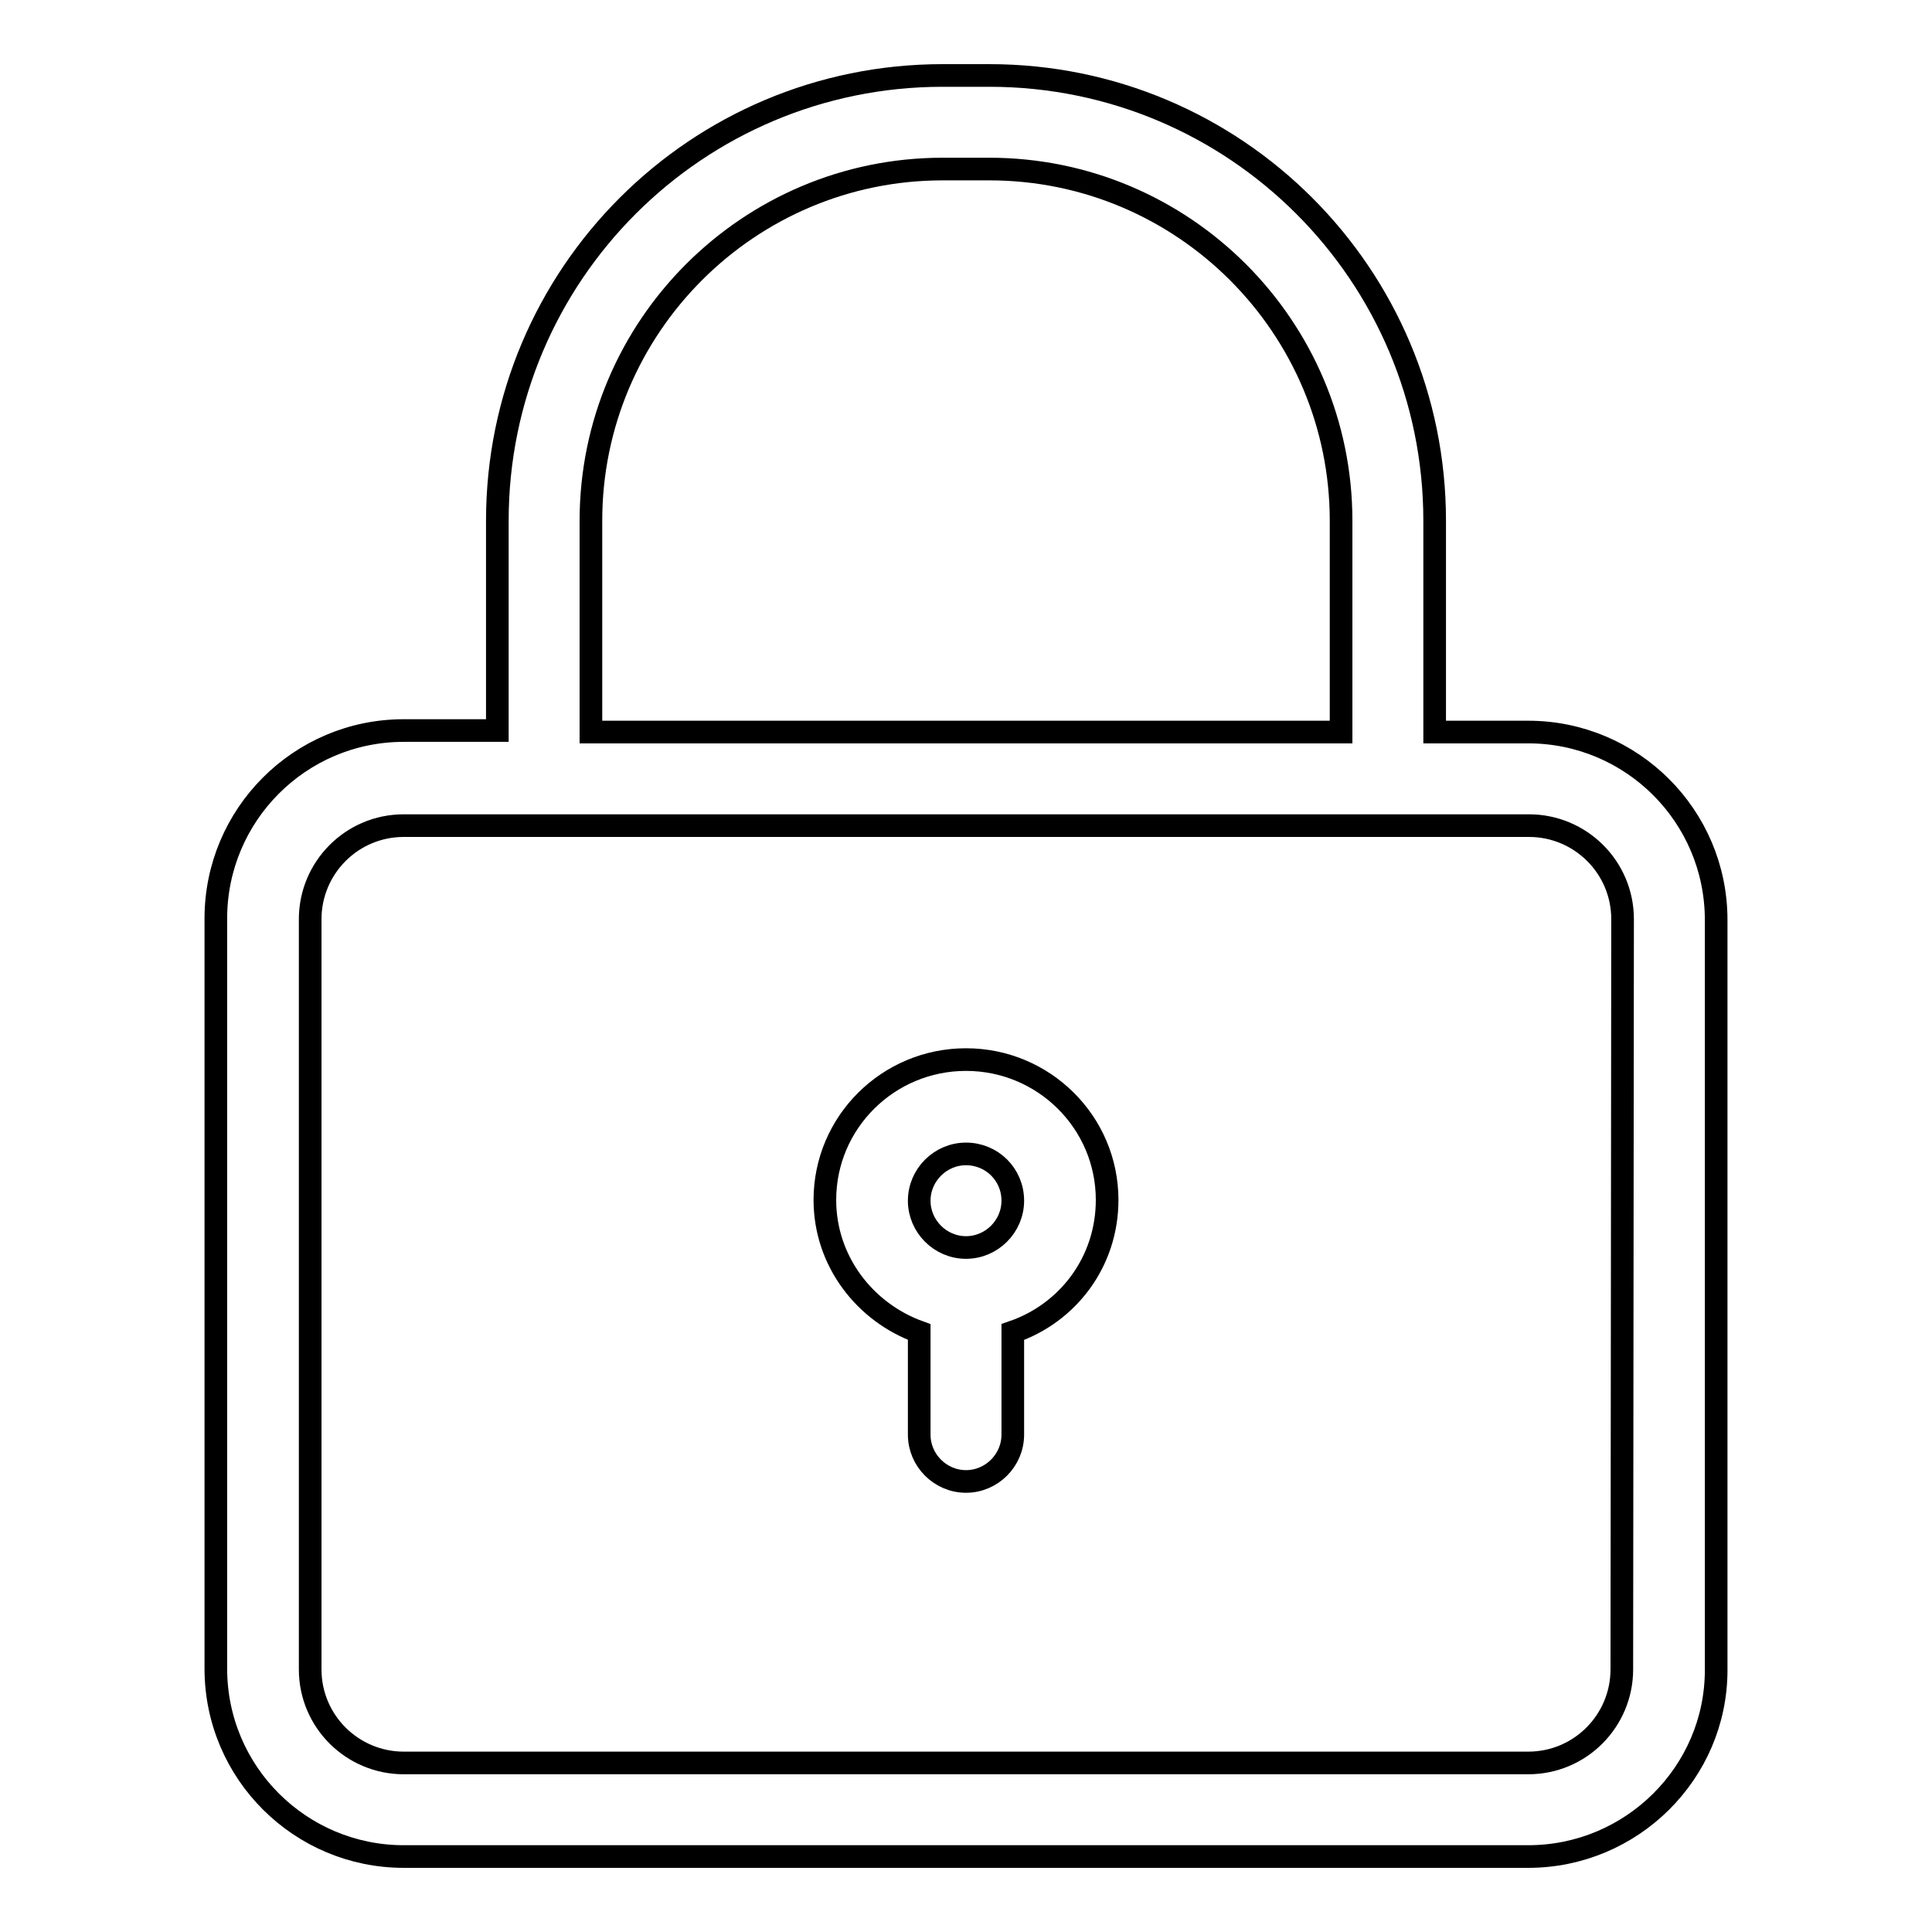
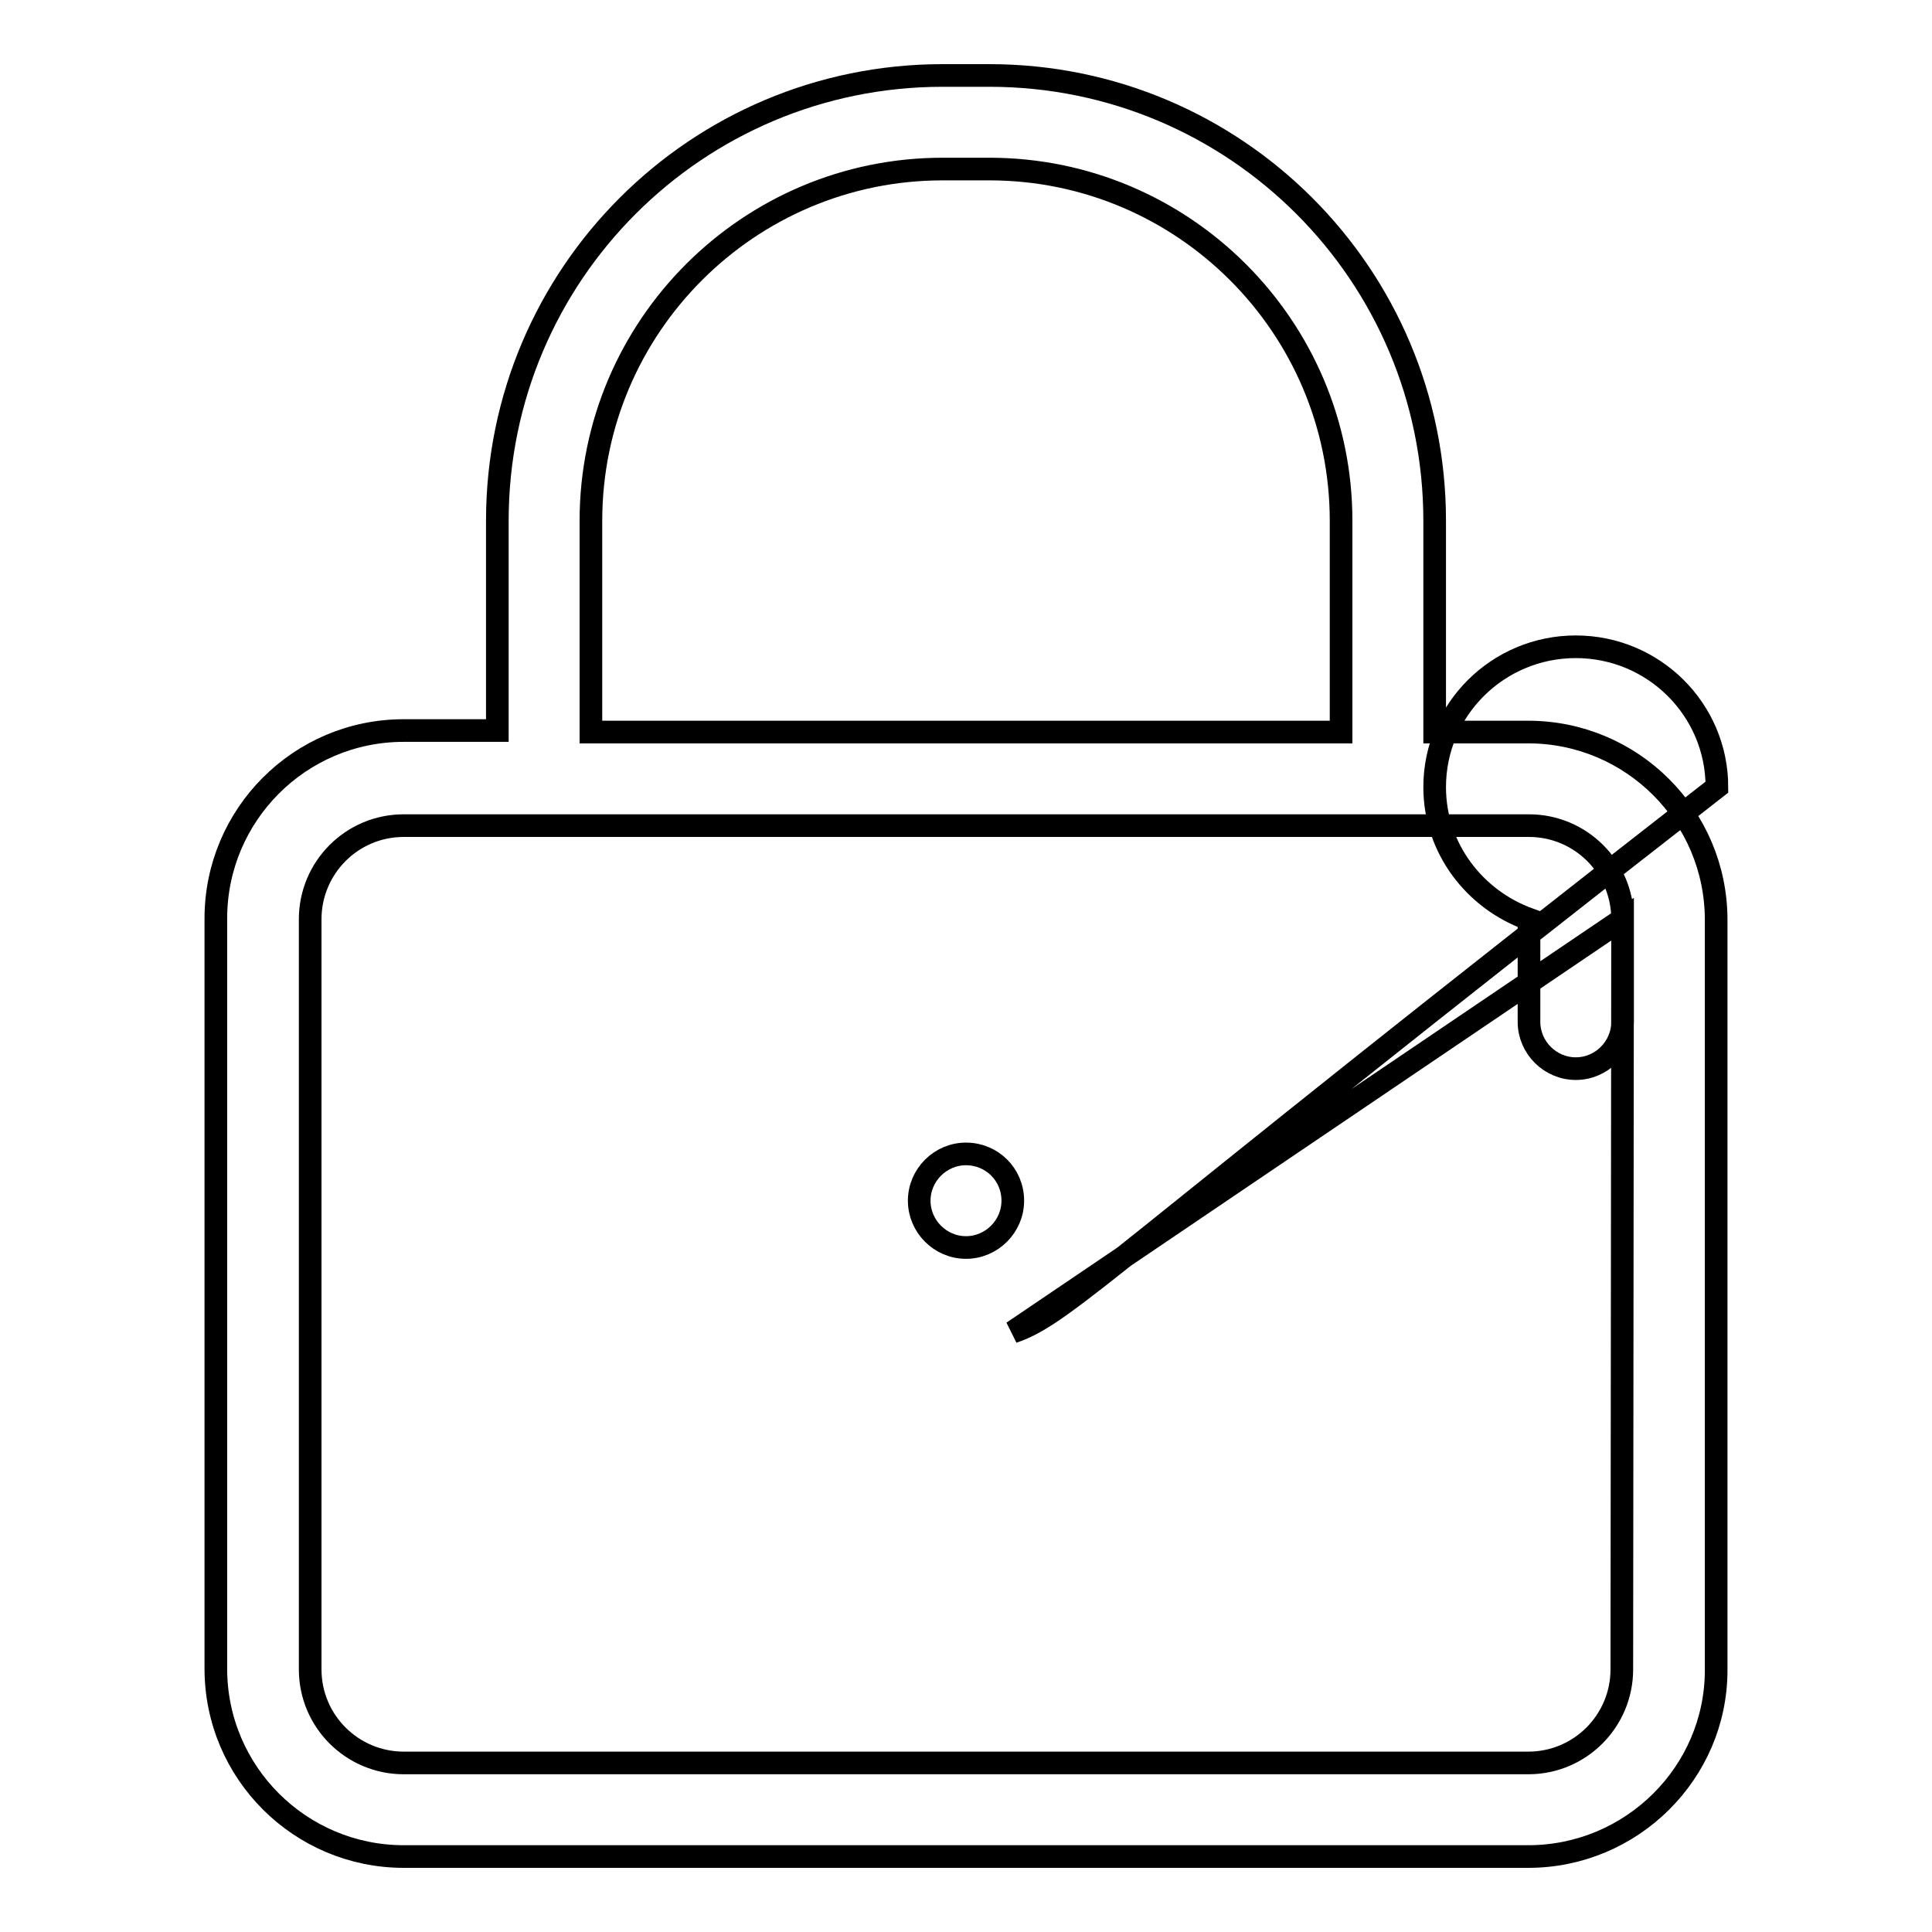
<svg xmlns="http://www.w3.org/2000/svg" version="1.1" x="0px" y="0px" viewBox="0 0 256 256" enable-background="new 0 0 256 256" xml:space="preserve">
  <g>
    <g>
-       <path stroke-width="3" fill-opacity="0" stroke="#000000" d="M202.5,246H53.5c-13.7,0-24.9-11.1-24.9-24.9v-99.4c0-13.7,11.1-24.9,24.9-24.9h12.4V69c0-32.6,26.4-59,59-59h6.2c32.6,0,59,26.4,59,59v28h12.4c13.7,0,24.9,11.1,24.9,24.9v99.4C227.4,234.9,216.2,246,202.5,246z M177.7,69c0-25.7-20.9-46.6-46.6-46.6h-6.2c-25.7,0-46.6,20.9-46.6,46.6v28h99.4V69L177.7,69z M215,121.8c0-6.9-5.6-12.4-12.4-12.4H53.5c-6.9,0-12.4,5.6-12.4,12.4v99.4c0,6.9,5.6,12.4,12.4,12.4h149c6.9,0,12.4-5.6,12.4-12.4L215,121.8L215,121.8z M134.2,176.5v13.6c0,3.4-2.8,6.2-6.2,6.2c-3.4,0-6.2-2.8-6.2-6.2v-13.6c-7.2-2.6-12.5-9.4-12.5-17.5c0-10.3,8.4-18.6,18.7-18.6c10.3,0,18.7,8.3,18.7,18.6C146.7,167.2,141.5,174,134.2,176.5z M128,152.9c-3.4,0-6.2,2.8-6.2,6.2c0,3.4,2.8,6.2,6.2,6.2c3.4,0,6.2-2.8,6.2-6.2C134.2,155.6,131.4,152.9,128,152.9z" />
+       <path stroke-width="3" fill-opacity="0" stroke="#000000" d="M202.5,246H53.5c-13.7,0-24.9-11.1-24.9-24.9v-99.4c0-13.7,11.1-24.9,24.9-24.9h12.4V69c0-32.6,26.4-59,59-59h6.2c32.6,0,59,26.4,59,59v28h12.4c13.7,0,24.9,11.1,24.9,24.9v99.4C227.4,234.9,216.2,246,202.5,246z M177.7,69c0-25.7-20.9-46.6-46.6-46.6h-6.2c-25.7,0-46.6,20.9-46.6,46.6v28h99.4V69L177.7,69z M215,121.8c0-6.9-5.6-12.4-12.4-12.4H53.5c-6.9,0-12.4,5.6-12.4,12.4v99.4c0,6.9,5.6,12.4,12.4,12.4h149c6.9,0,12.4-5.6,12.4-12.4L215,121.8L215,121.8z v13.6c0,3.4-2.8,6.2-6.2,6.2c-3.4,0-6.2-2.8-6.2-6.2v-13.6c-7.2-2.6-12.5-9.4-12.5-17.5c0-10.3,8.4-18.6,18.7-18.6c10.3,0,18.7,8.3,18.7,18.6C146.7,167.2,141.5,174,134.2,176.5z M128,152.9c-3.4,0-6.2,2.8-6.2,6.2c0,3.4,2.8,6.2,6.2,6.2c3.4,0,6.2-2.8,6.2-6.2C134.2,155.6,131.4,152.9,128,152.9z" />
    </g>
  </g>
</svg>